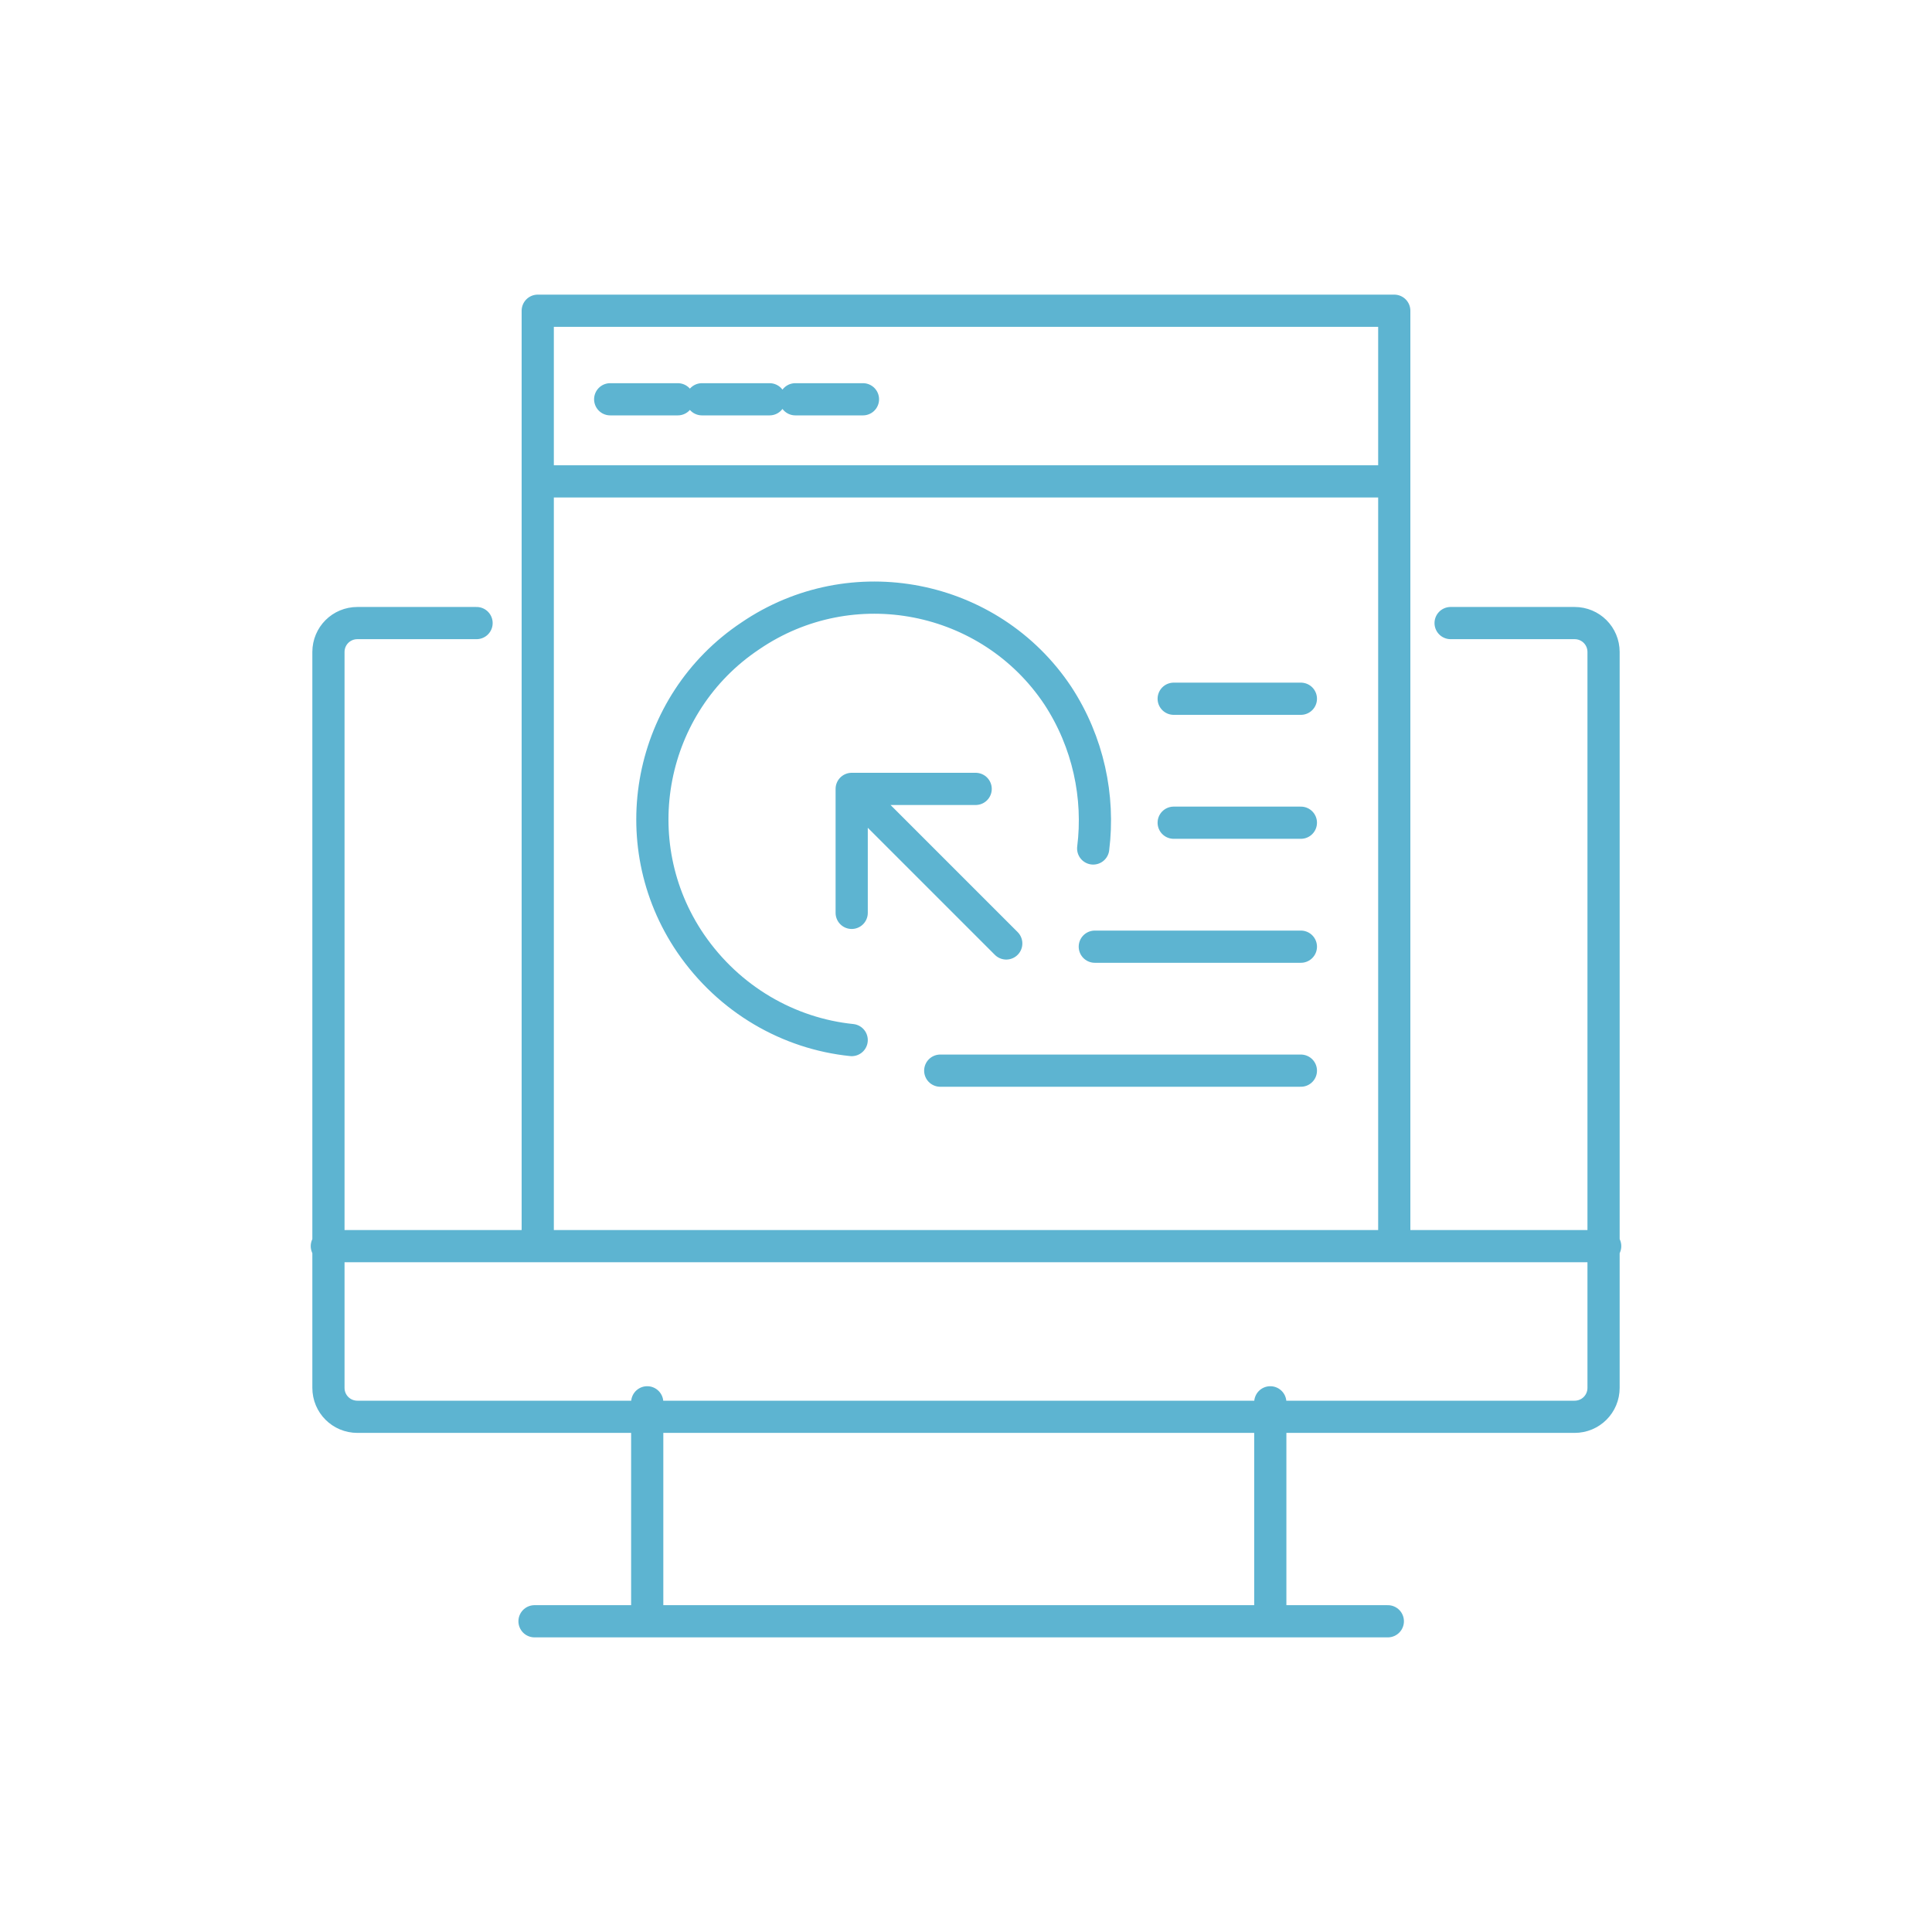
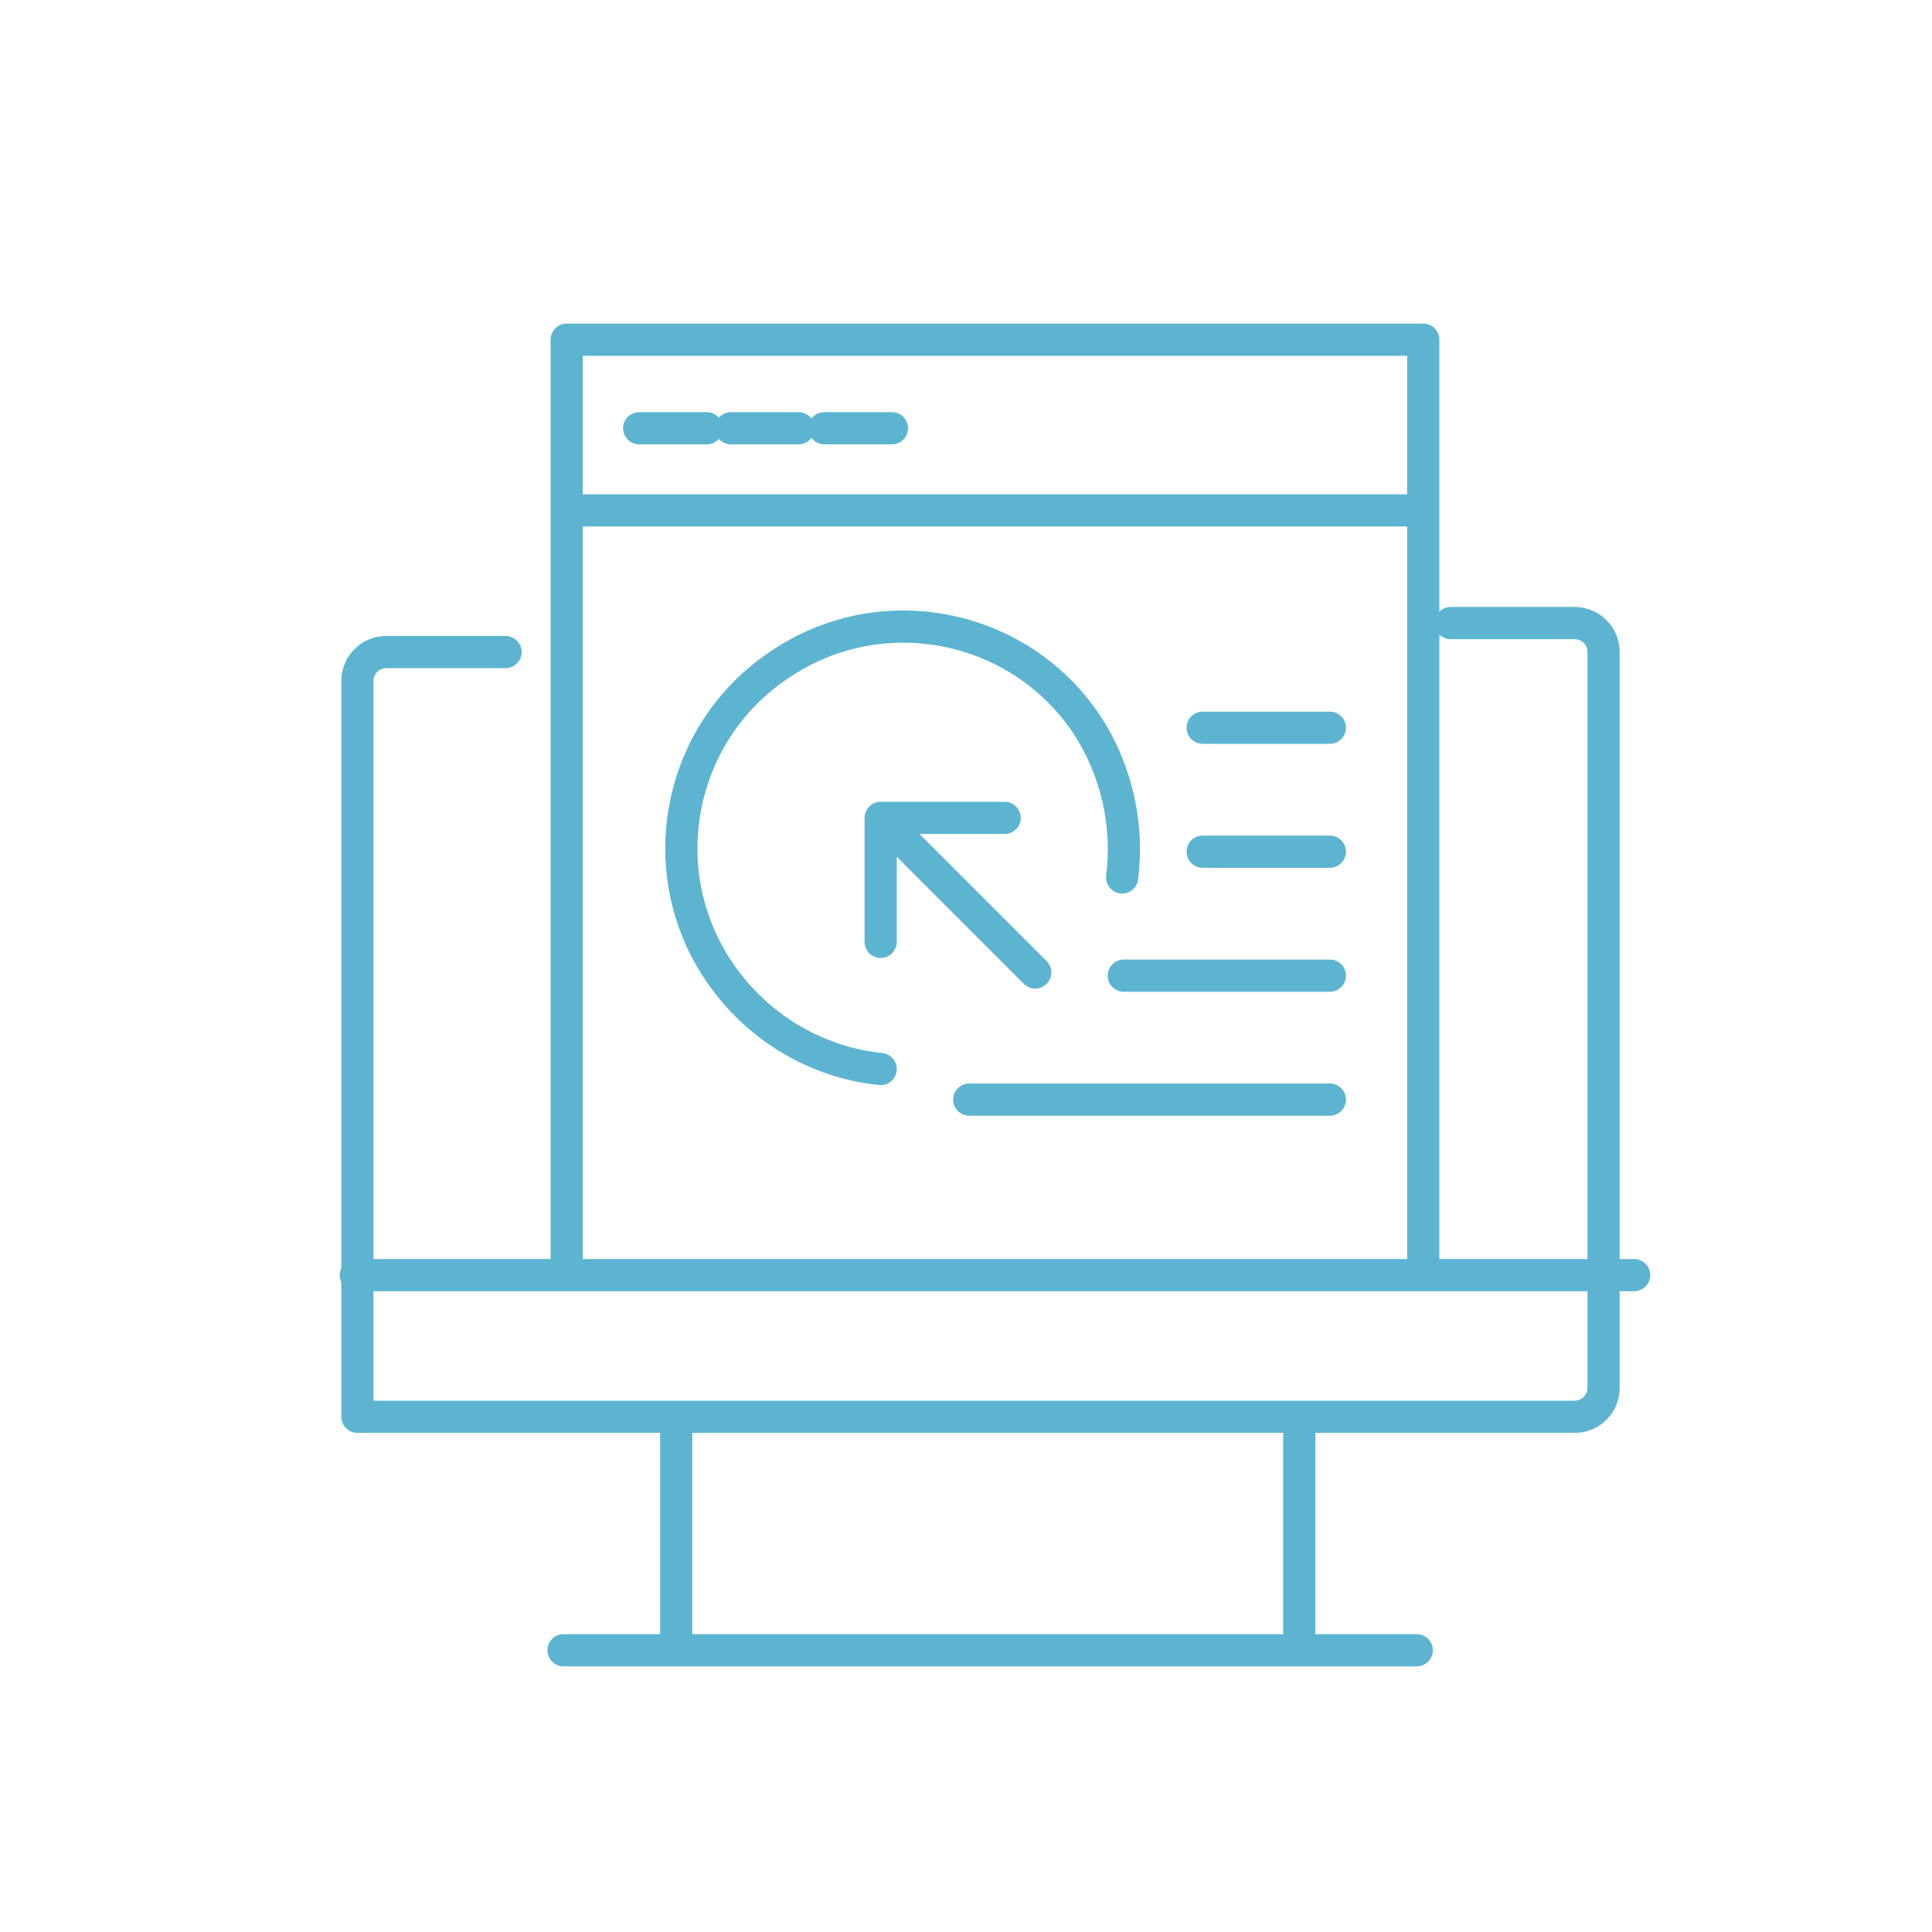
<svg xmlns="http://www.w3.org/2000/svg" enable-background="new 0 0 120 120" viewBox="0 0 120 120">
-   <path d="m90.1 38.7h7.7c1 0 1.8.8 1.8 1.8v45.7c0 1-.8 1.8-1.8 1.8h-75.6c-1 0-1.8-.8-1.8-1.8v-45.7c0-1 .8-1.8 1.8-1.8h7.4m70.1 38.7h-79.4m19.9 23.3v-13.6m38.7 13.6v-13.6m-45.7 13.6h53m.4-23.8v-57.6h-53.2v57.6m.1-47h53.1m-44.5-5.1h-4.2m9.9 0h-4.2m10 0h-4.2m4.9 25.6 8.2 8.2m-1.9-9.6h-7.7v7.7m15-4c.4-3.2-.3-6.6-2.2-9.5-4.2-6.3-12.8-8-19.1-3.7-6.3 4.2-8 12.8-3.7 19.1 2.4 3.5 6.1 5.6 10 6m27.9-21.2h-7.9m7.9 7.7h-7.9m-4.9 7.7h12.8m0 7.7h-22.4" style="fill:none;stroke:#5db4d1;stroke-width:2;stroke-linecap:round;stroke-linejoin:round;stroke-miterlimit:10" />
+   <path d="m90.1 38.7h7.7c1 0 1.8.8 1.8 1.8v45.7c0 1-.8 1.8-1.8 1.8h-75.6v-45.7c0-1 .8-1.8 1.8-1.8h7.4m70.1 38.7h-79.4m19.9 23.3v-13.6m38.7 13.6v-13.6m-45.7 13.6h53m.4-23.8v-57.6h-53.2v57.6m.1-47h53.1m-44.5-5.1h-4.2m9.9 0h-4.2m10 0h-4.2m4.9 25.6 8.2 8.2m-1.9-9.6h-7.7v7.7m15-4c.4-3.2-.3-6.6-2.2-9.5-4.2-6.3-12.8-8-19.1-3.7-6.3 4.2-8 12.8-3.7 19.1 2.4 3.5 6.1 5.6 10 6m27.9-21.2h-7.9m7.9 7.7h-7.9m-4.9 7.7h12.8m0 7.7h-22.4" style="fill:none;stroke:#5db4d1;stroke-width:2;stroke-linecap:round;stroke-linejoin:round;stroke-miterlimit:10" />
</svg>